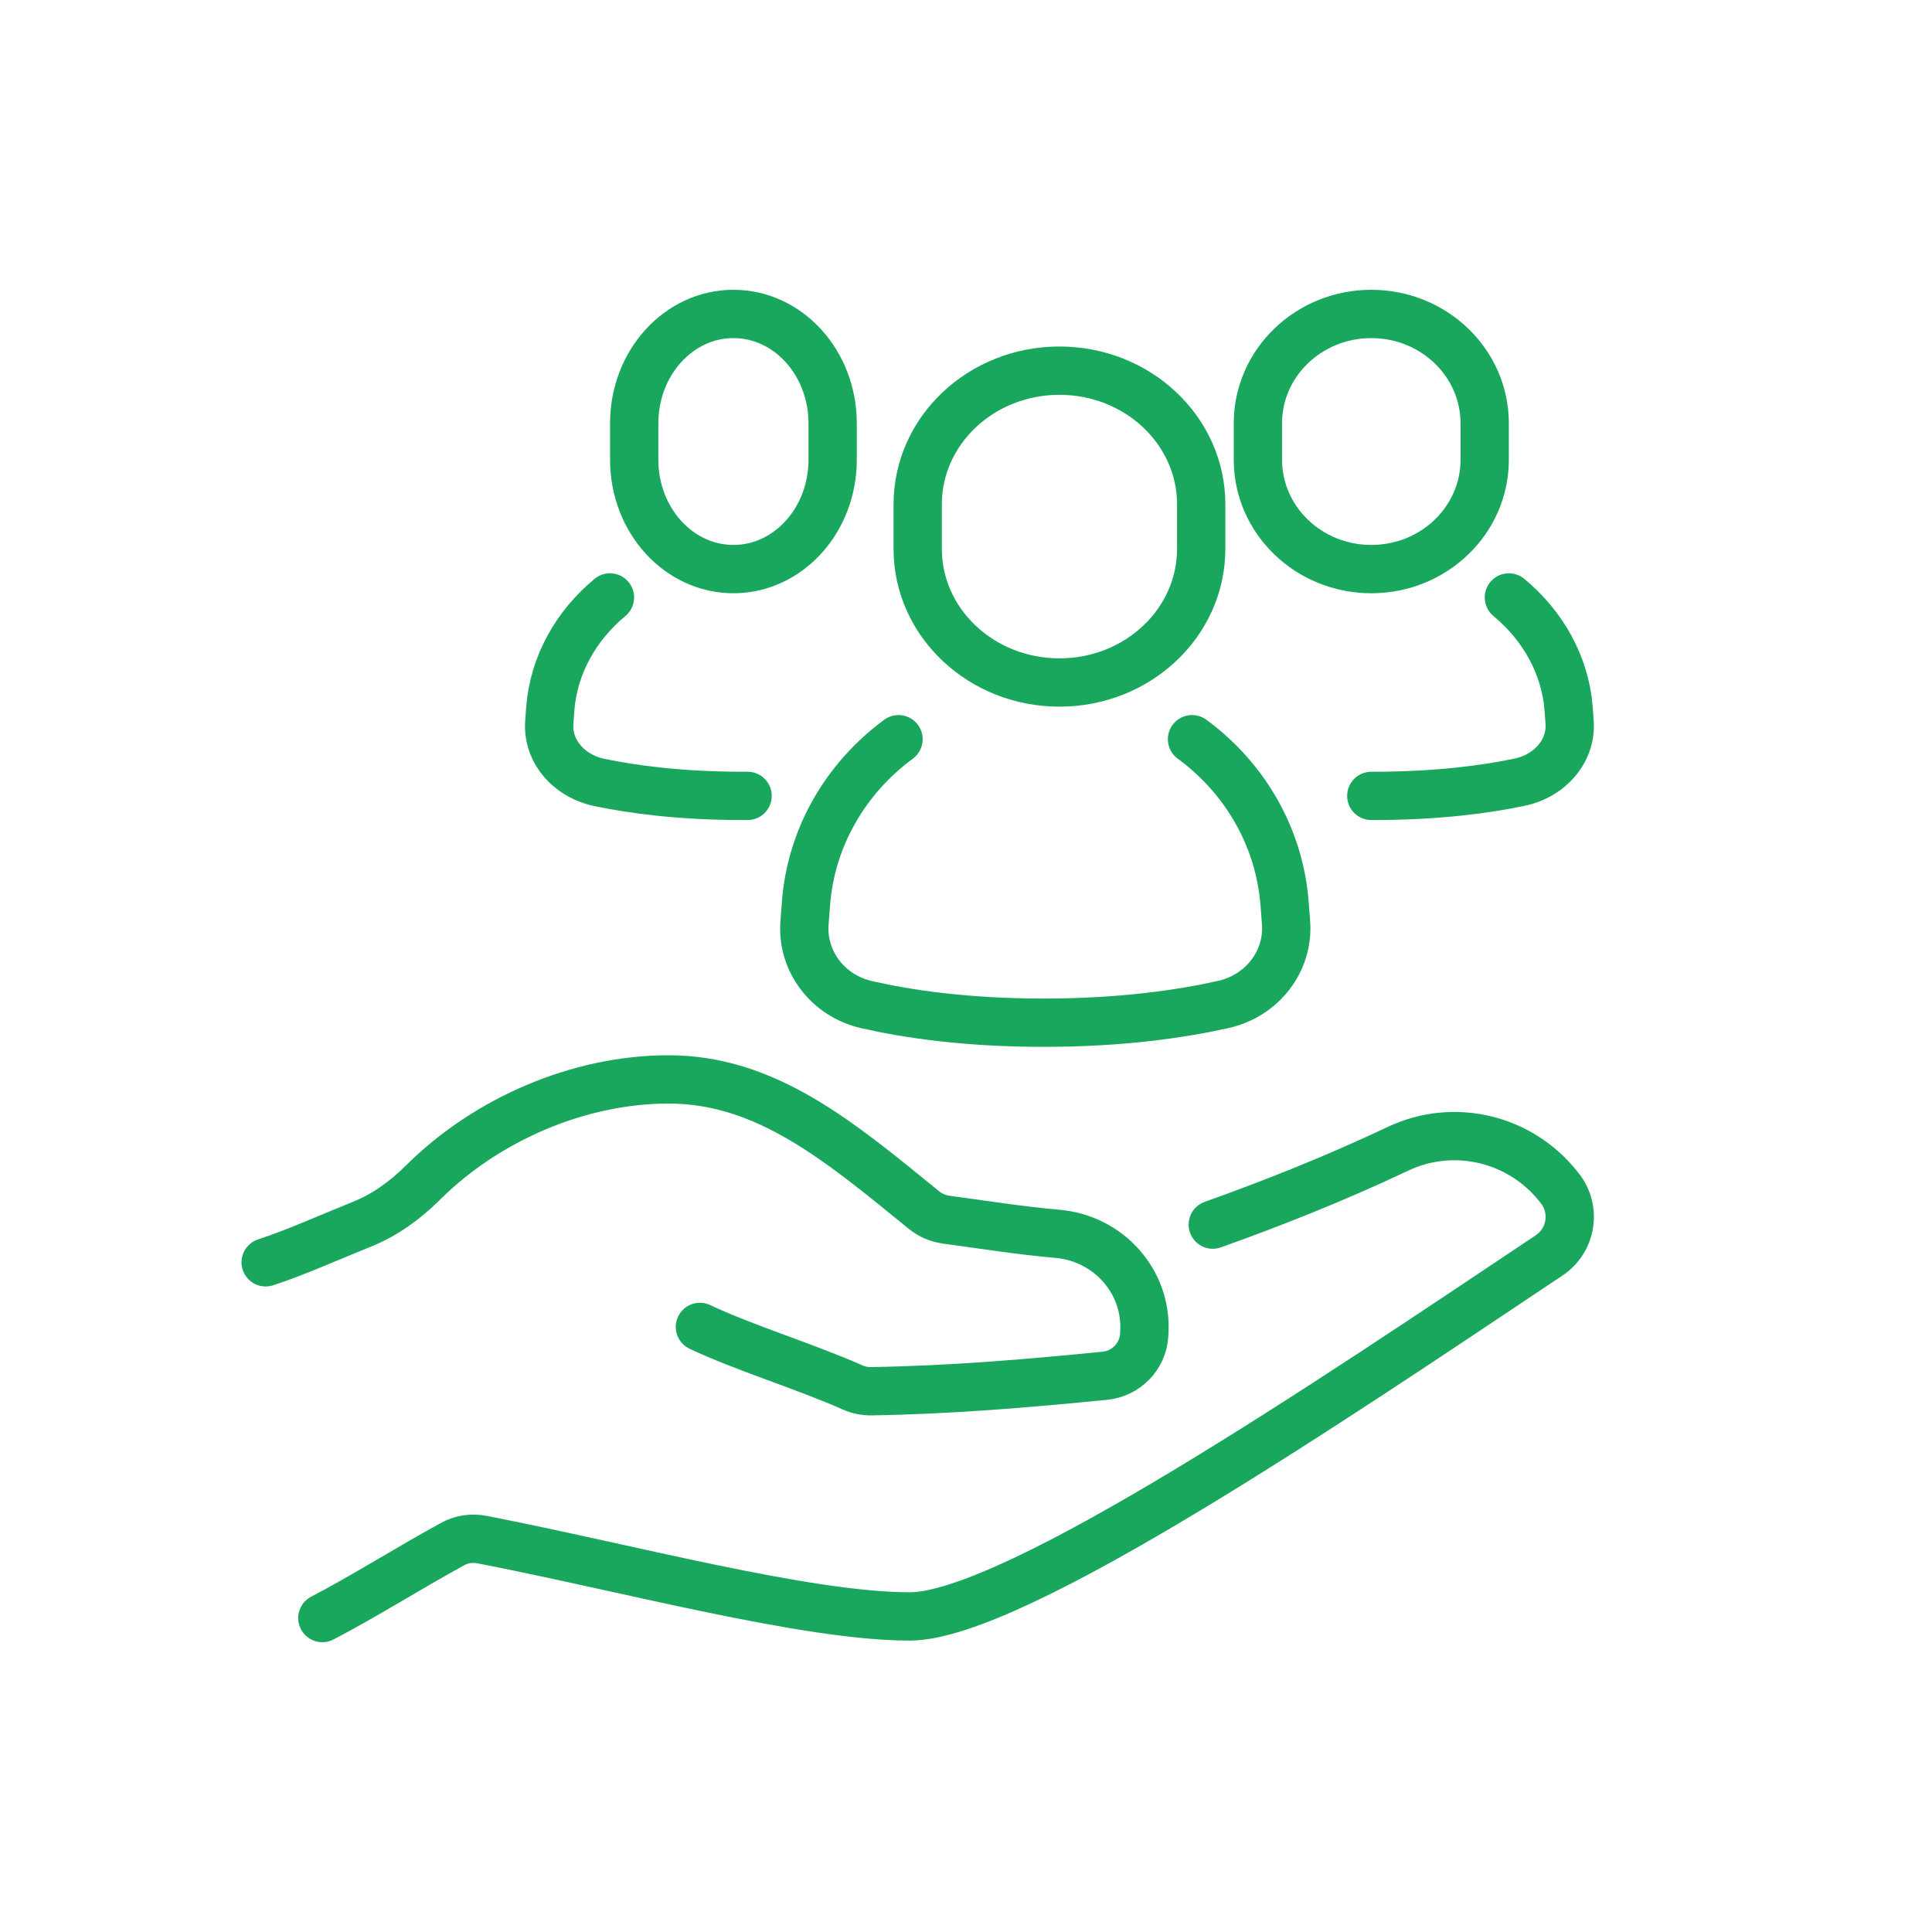
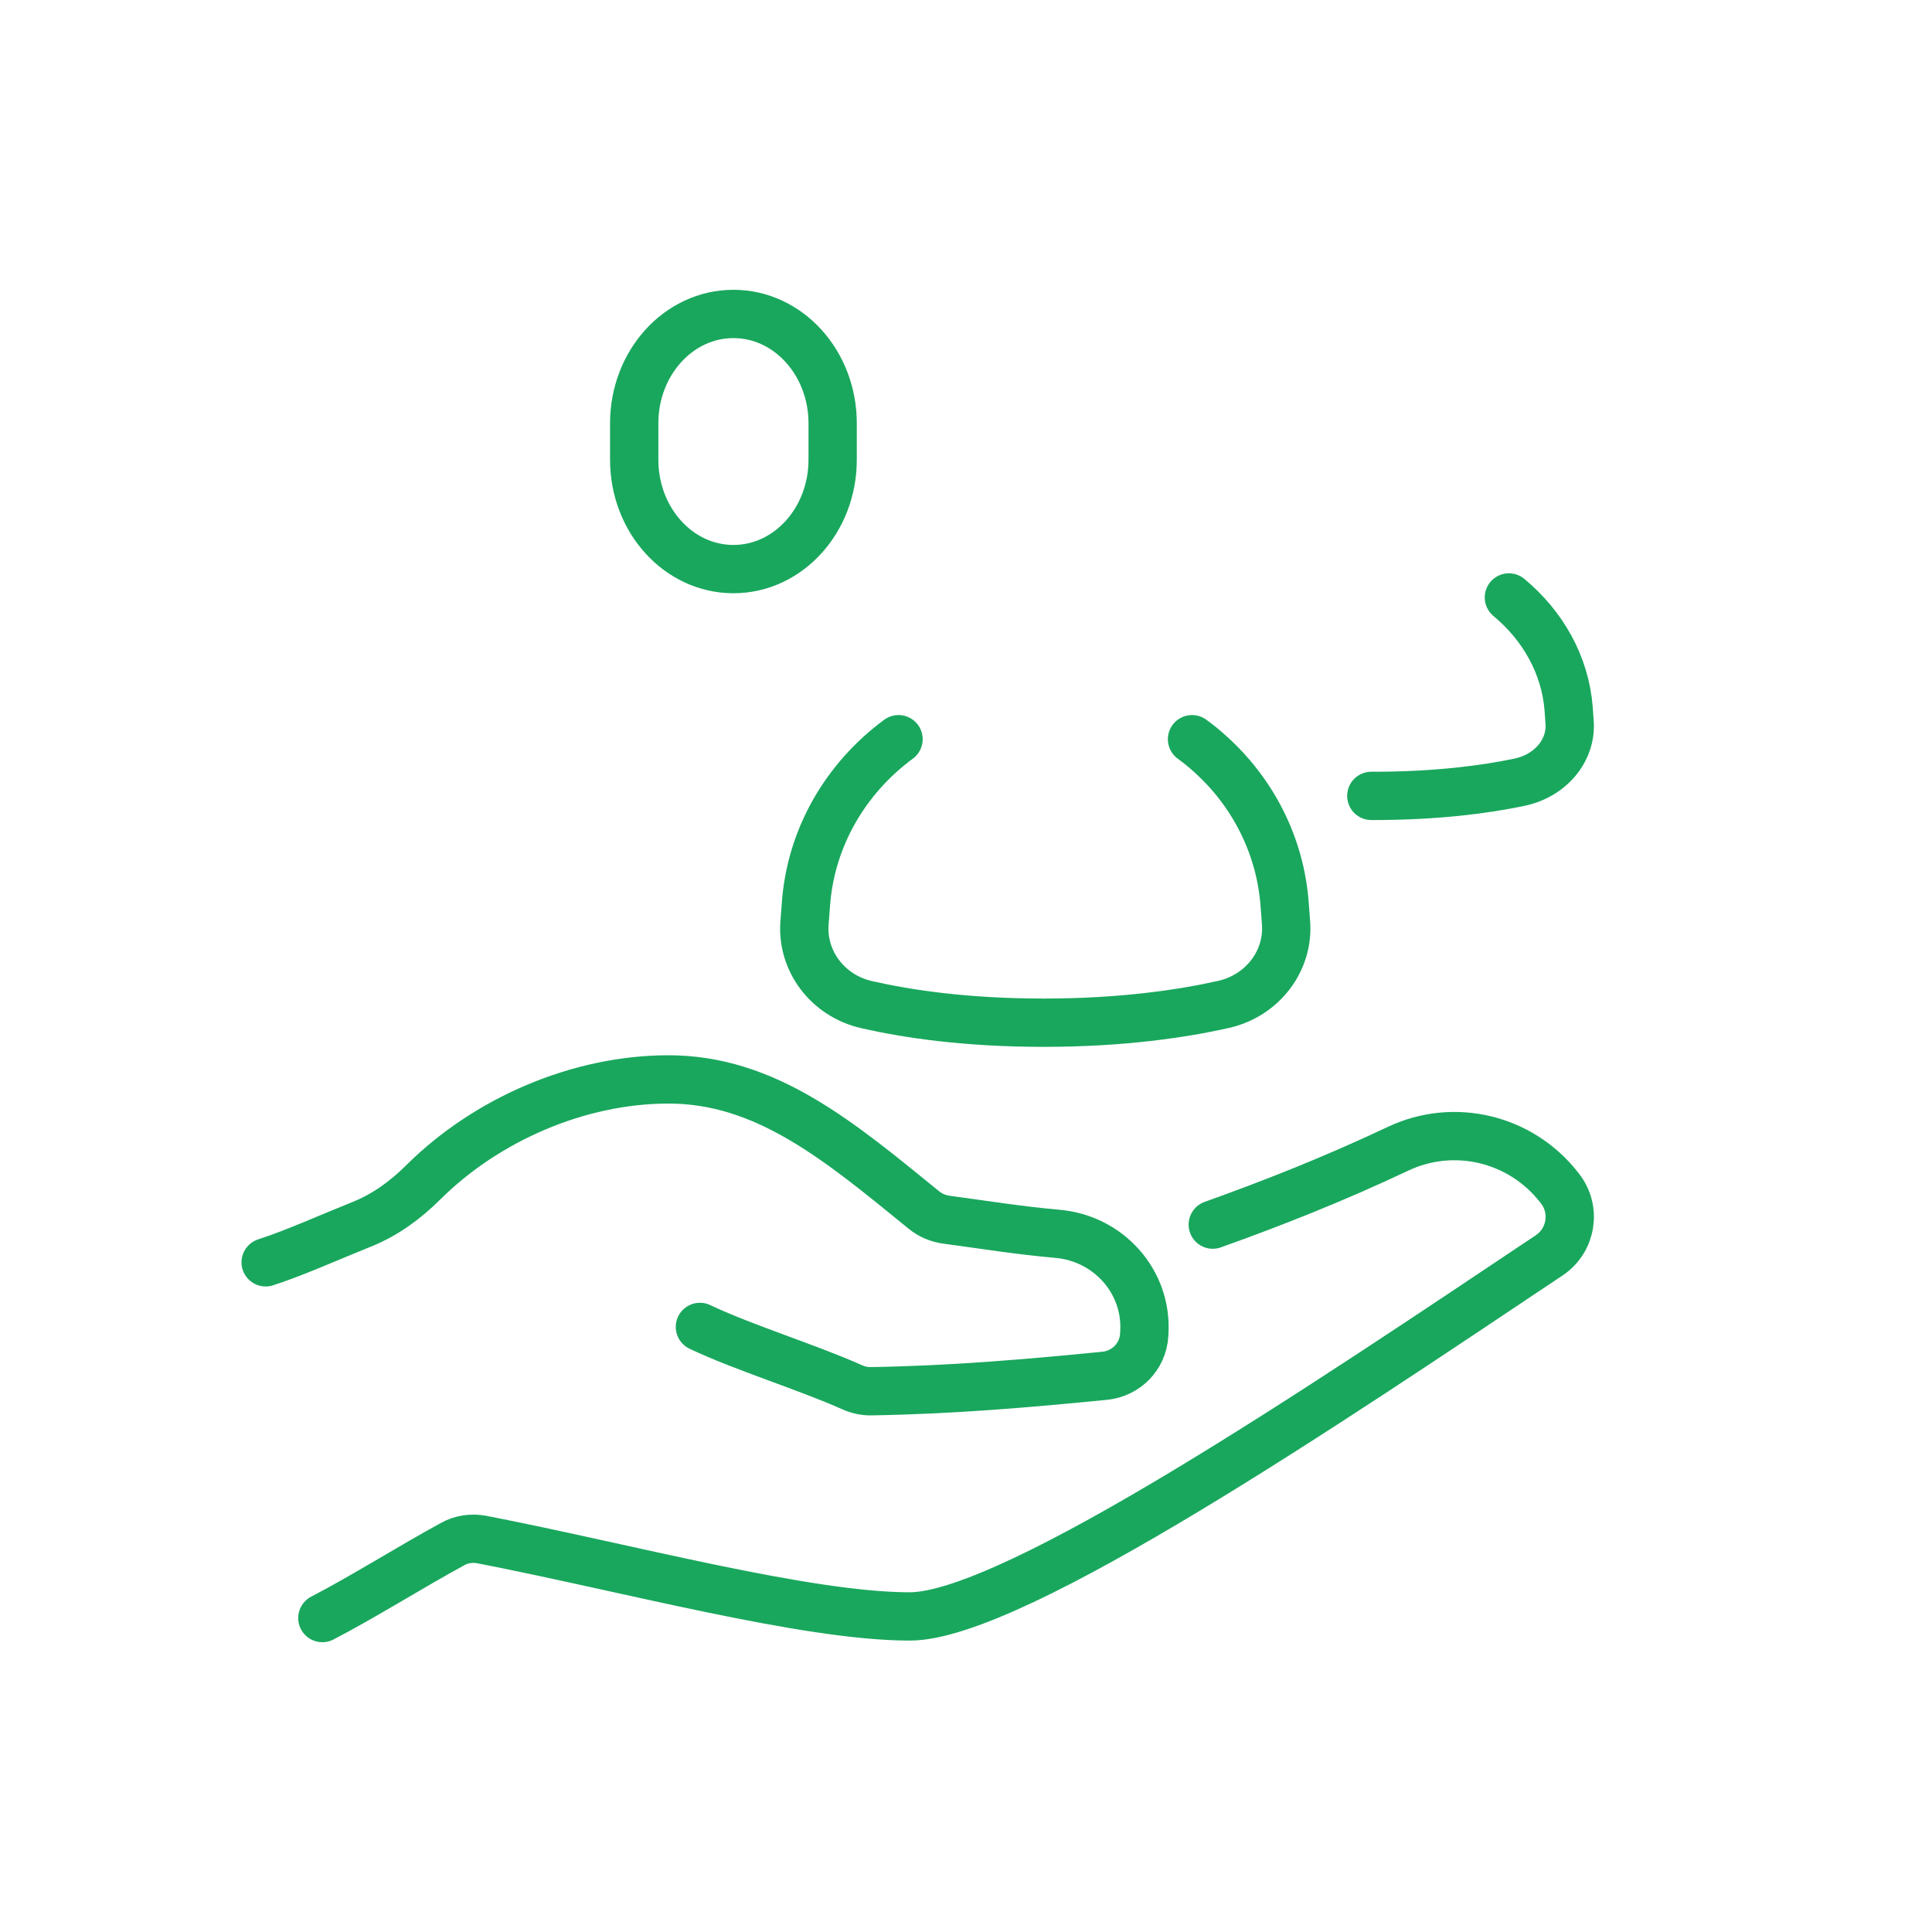
<svg xmlns="http://www.w3.org/2000/svg" width="80" height="80" viewBox="0 0 80 80" fill="none">
  <rect width="80" height="80" fill="white" />
  <path d="M49.359 30.609C49.604 30.786 49.849 30.982 50.085 31.197C51.863 32.783 53.024 35.004 53.197 37.486L53.251 38.195C53.378 39.782 52.28 41.228 50.657 41.592C48.951 41.975 46.456 42.348 43.228 42.348C40 42.348 37.568 41.984 35.891 41.601C34.276 41.237 33.187 39.791 33.314 38.205L33.369 37.486C33.559 34.677 35.029 32.214 37.206 30.609" stroke="#19A75D" stroke-width="2" stroke-linecap="round" stroke-linejoin="round" />
-   <path d="M49.739 20.882C49.739 17.826 47.111 15.348 43.87 15.348C40.628 15.348 38 17.826 38 20.882V22.727C38 25.783 40.628 28.261 43.87 28.261C47.111 28.261 49.739 25.783 49.739 22.727V20.882Z" stroke="#19A75D" stroke-width="2" stroke-linecap="round" stroke-linejoin="round" />
-   <path d="M25.257 24.739C23.848 25.909 22.924 27.537 22.785 29.358L22.747 29.886C22.645 31.065 23.522 32.13 24.828 32.402C26.18 32.684 28.158 32.956 30.751 32.956H30.956" stroke="#19A75D" stroke-width="2" stroke-linecap="round" stroke-linejoin="round" />
  <path d="M34.478 17.528C34.478 15.027 32.639 13 30.37 13C28.1 13 26.261 15.027 26.261 17.528V19.037C26.261 21.538 28.1 23.565 30.37 23.565C32.639 23.565 34.478 21.538 34.478 19.037V17.528Z" stroke="#19A75D" stroke-width="2" stroke-linecap="round" stroke-linejoin="round" />
  <path d="M62.48 24.739C63.89 25.909 64.814 27.537 64.955 29.358L64.992 29.877C65.095 31.056 64.207 32.13 62.9 32.394C61.518 32.684 59.5 32.956 56.885 32.956H56.783" stroke="#19A75D" stroke-width="2" stroke-linecap="round" stroke-linejoin="round" />
-   <path d="M61.478 17.528C61.478 15.027 59.376 13 56.783 13C54.189 13 52.087 15.027 52.087 17.528V19.037C52.087 21.538 54.189 23.565 56.783 23.565C59.376 23.565 61.478 21.538 61.478 19.037V17.528Z" stroke="#19A75D" stroke-width="2" stroke-linecap="round" stroke-linejoin="round" />
  <path d="M28.982 54.945C30.787 55.801 33.38 56.595 35.284 57.442C35.535 57.555 35.807 57.614 36.082 57.608C39.404 57.553 42.484 57.289 45.745 56.968C46.632 56.88 47.325 56.169 47.378 55.285C47.38 55.251 47.382 55.217 47.384 55.183C47.512 53.072 45.907 51.276 43.787 51.09C42.175 50.949 40.676 50.703 39.189 50.505C38.849 50.459 38.525 50.322 38.259 50.106C34.746 47.245 31.716 44.687 27.657 44.696C23.966 44.703 20.154 46.343 17.519 48.965C16.785 49.694 15.945 50.309 14.983 50.694C13.647 51.229 12.212 51.879 11 52.27" stroke="#19A75D" stroke-width="2" stroke-linecap="round" stroke-linejoin="round" />
  <path d="M50.218 50.709C52.641 49.842 55.196 48.841 57.9 47.563C60.21 46.477 62.962 47.134 64.549 49.155L64.587 49.203C65.282 50.08 65.075 51.357 64.155 51.977C55.205 57.954 41.982 66.933 37.671 66.933C33.361 66.933 25.904 64.903 19.95 63.749C19.537 63.673 19.105 63.73 18.738 63.94C17.02 64.874 14.991 66.152 13.348 67" stroke="#19A75D" stroke-width="2" stroke-linecap="round" stroke-linejoin="round" />
</svg>